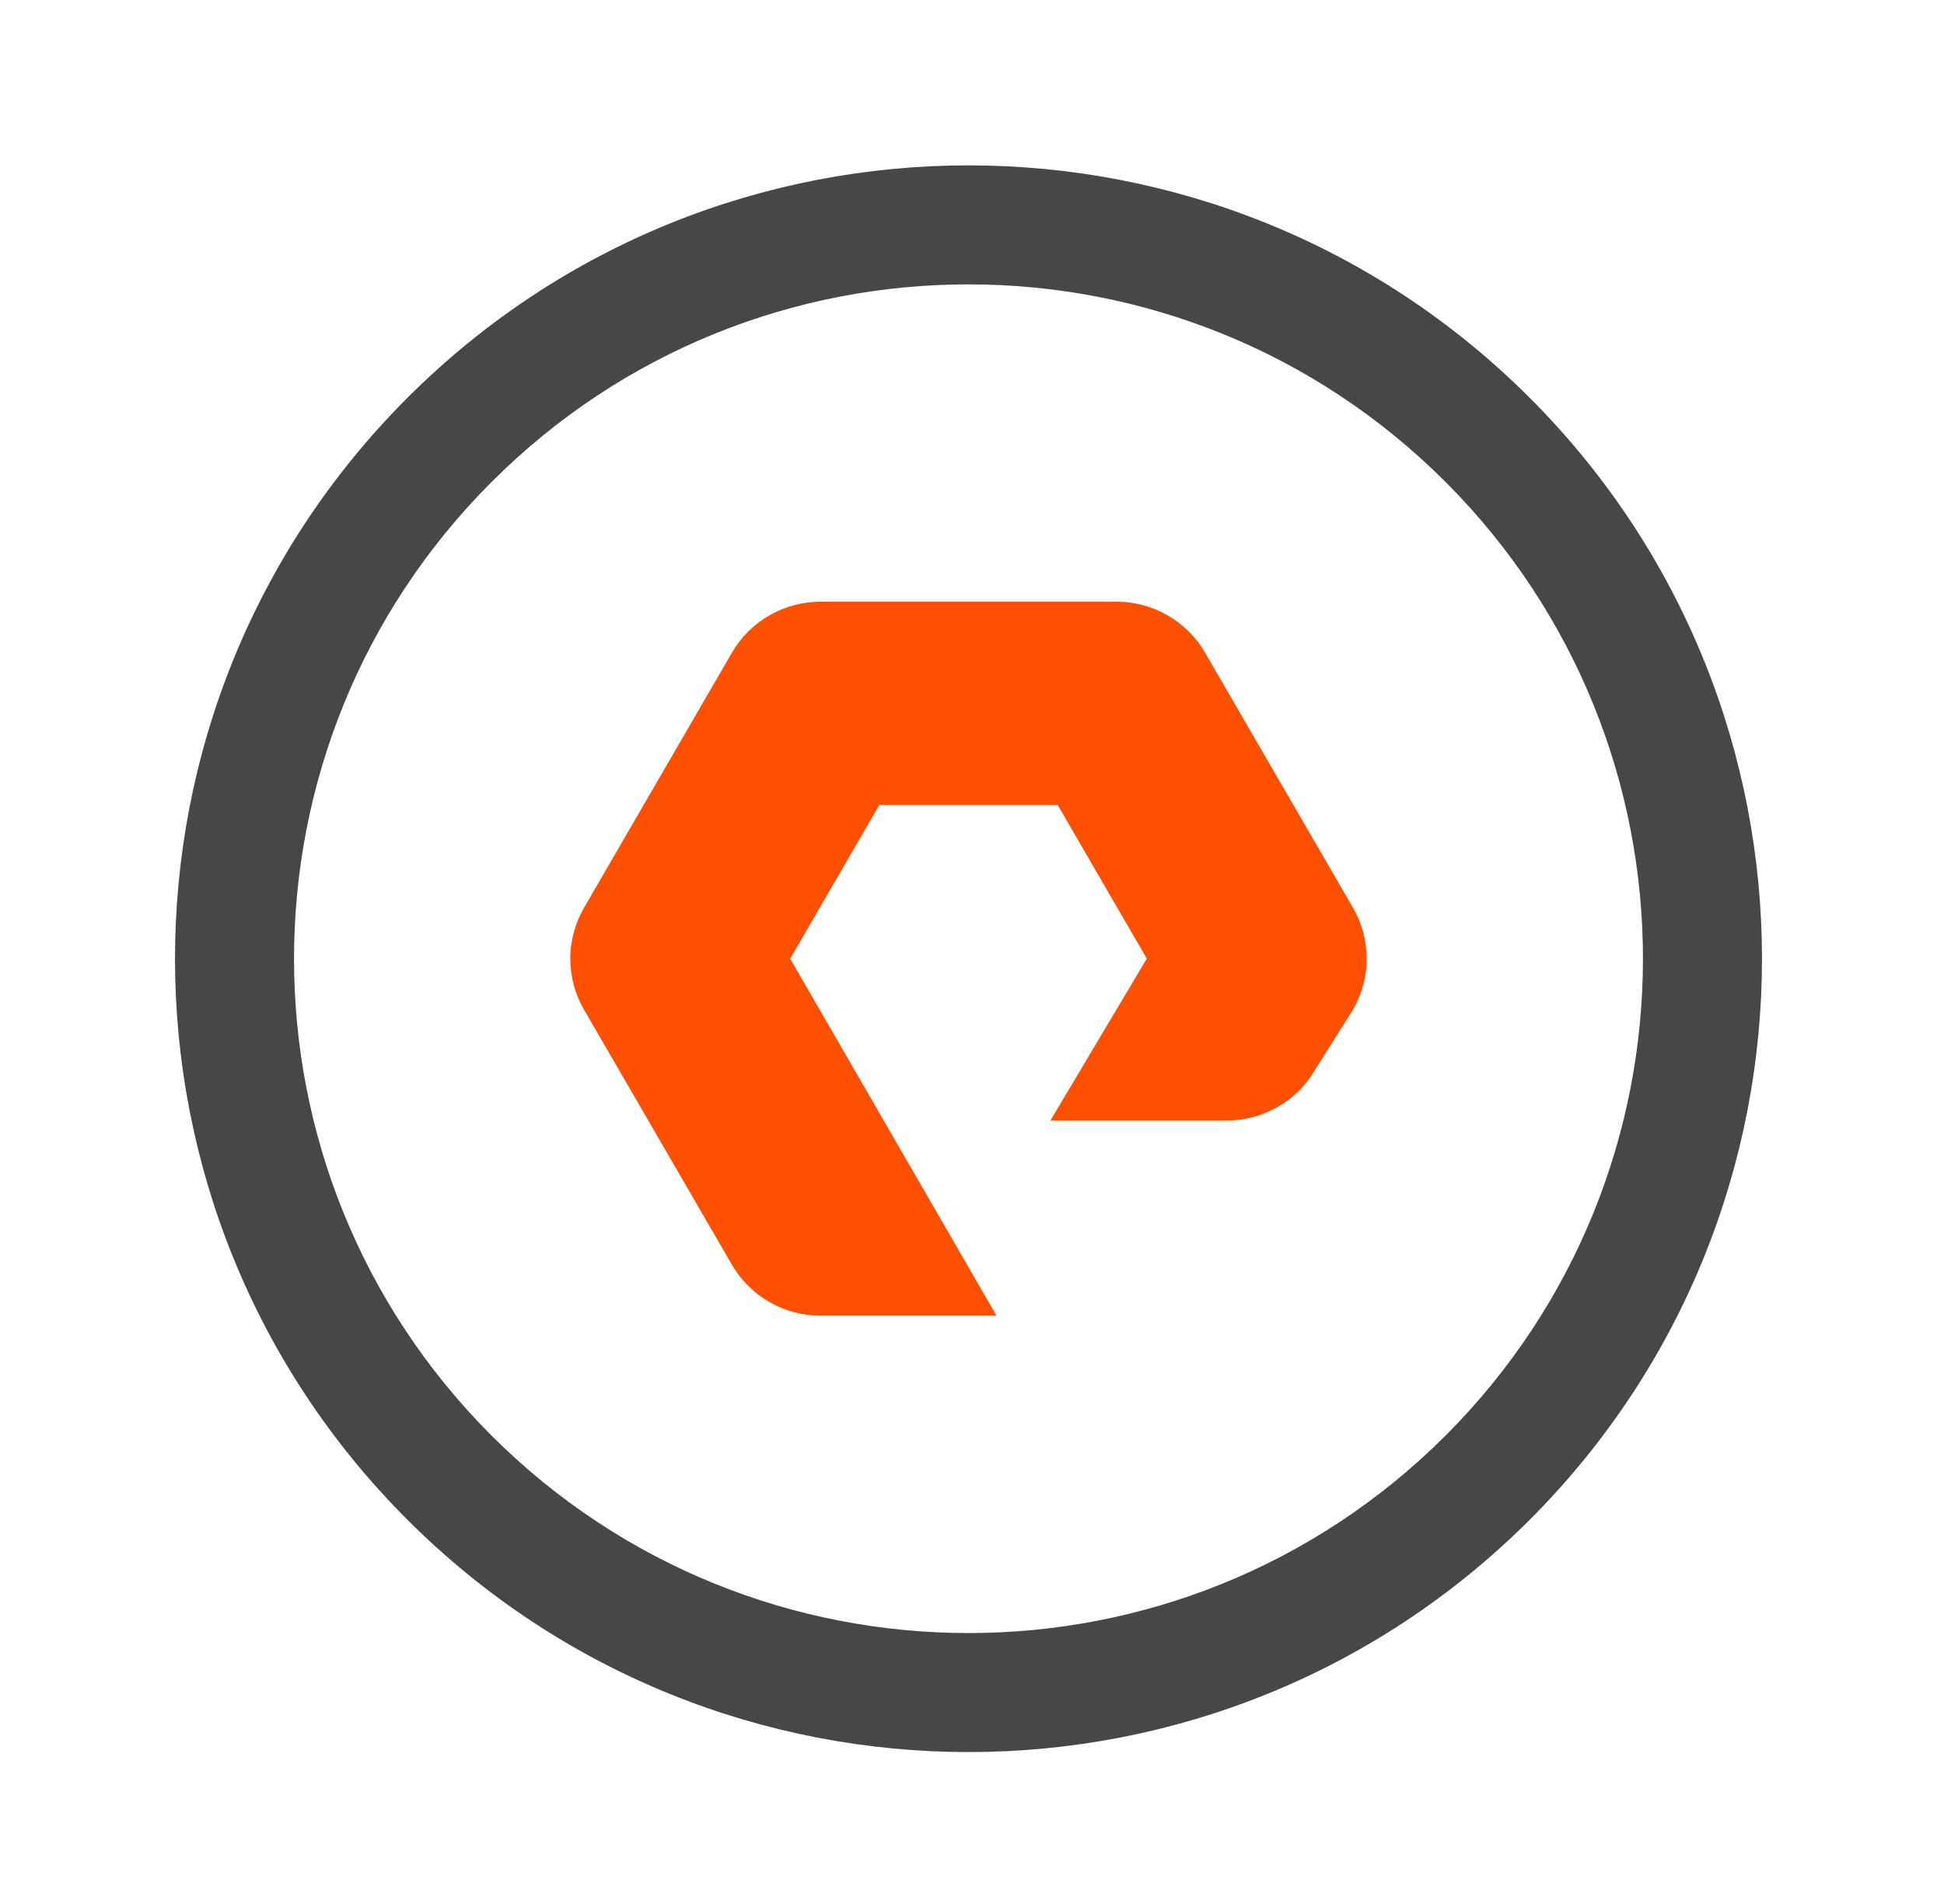
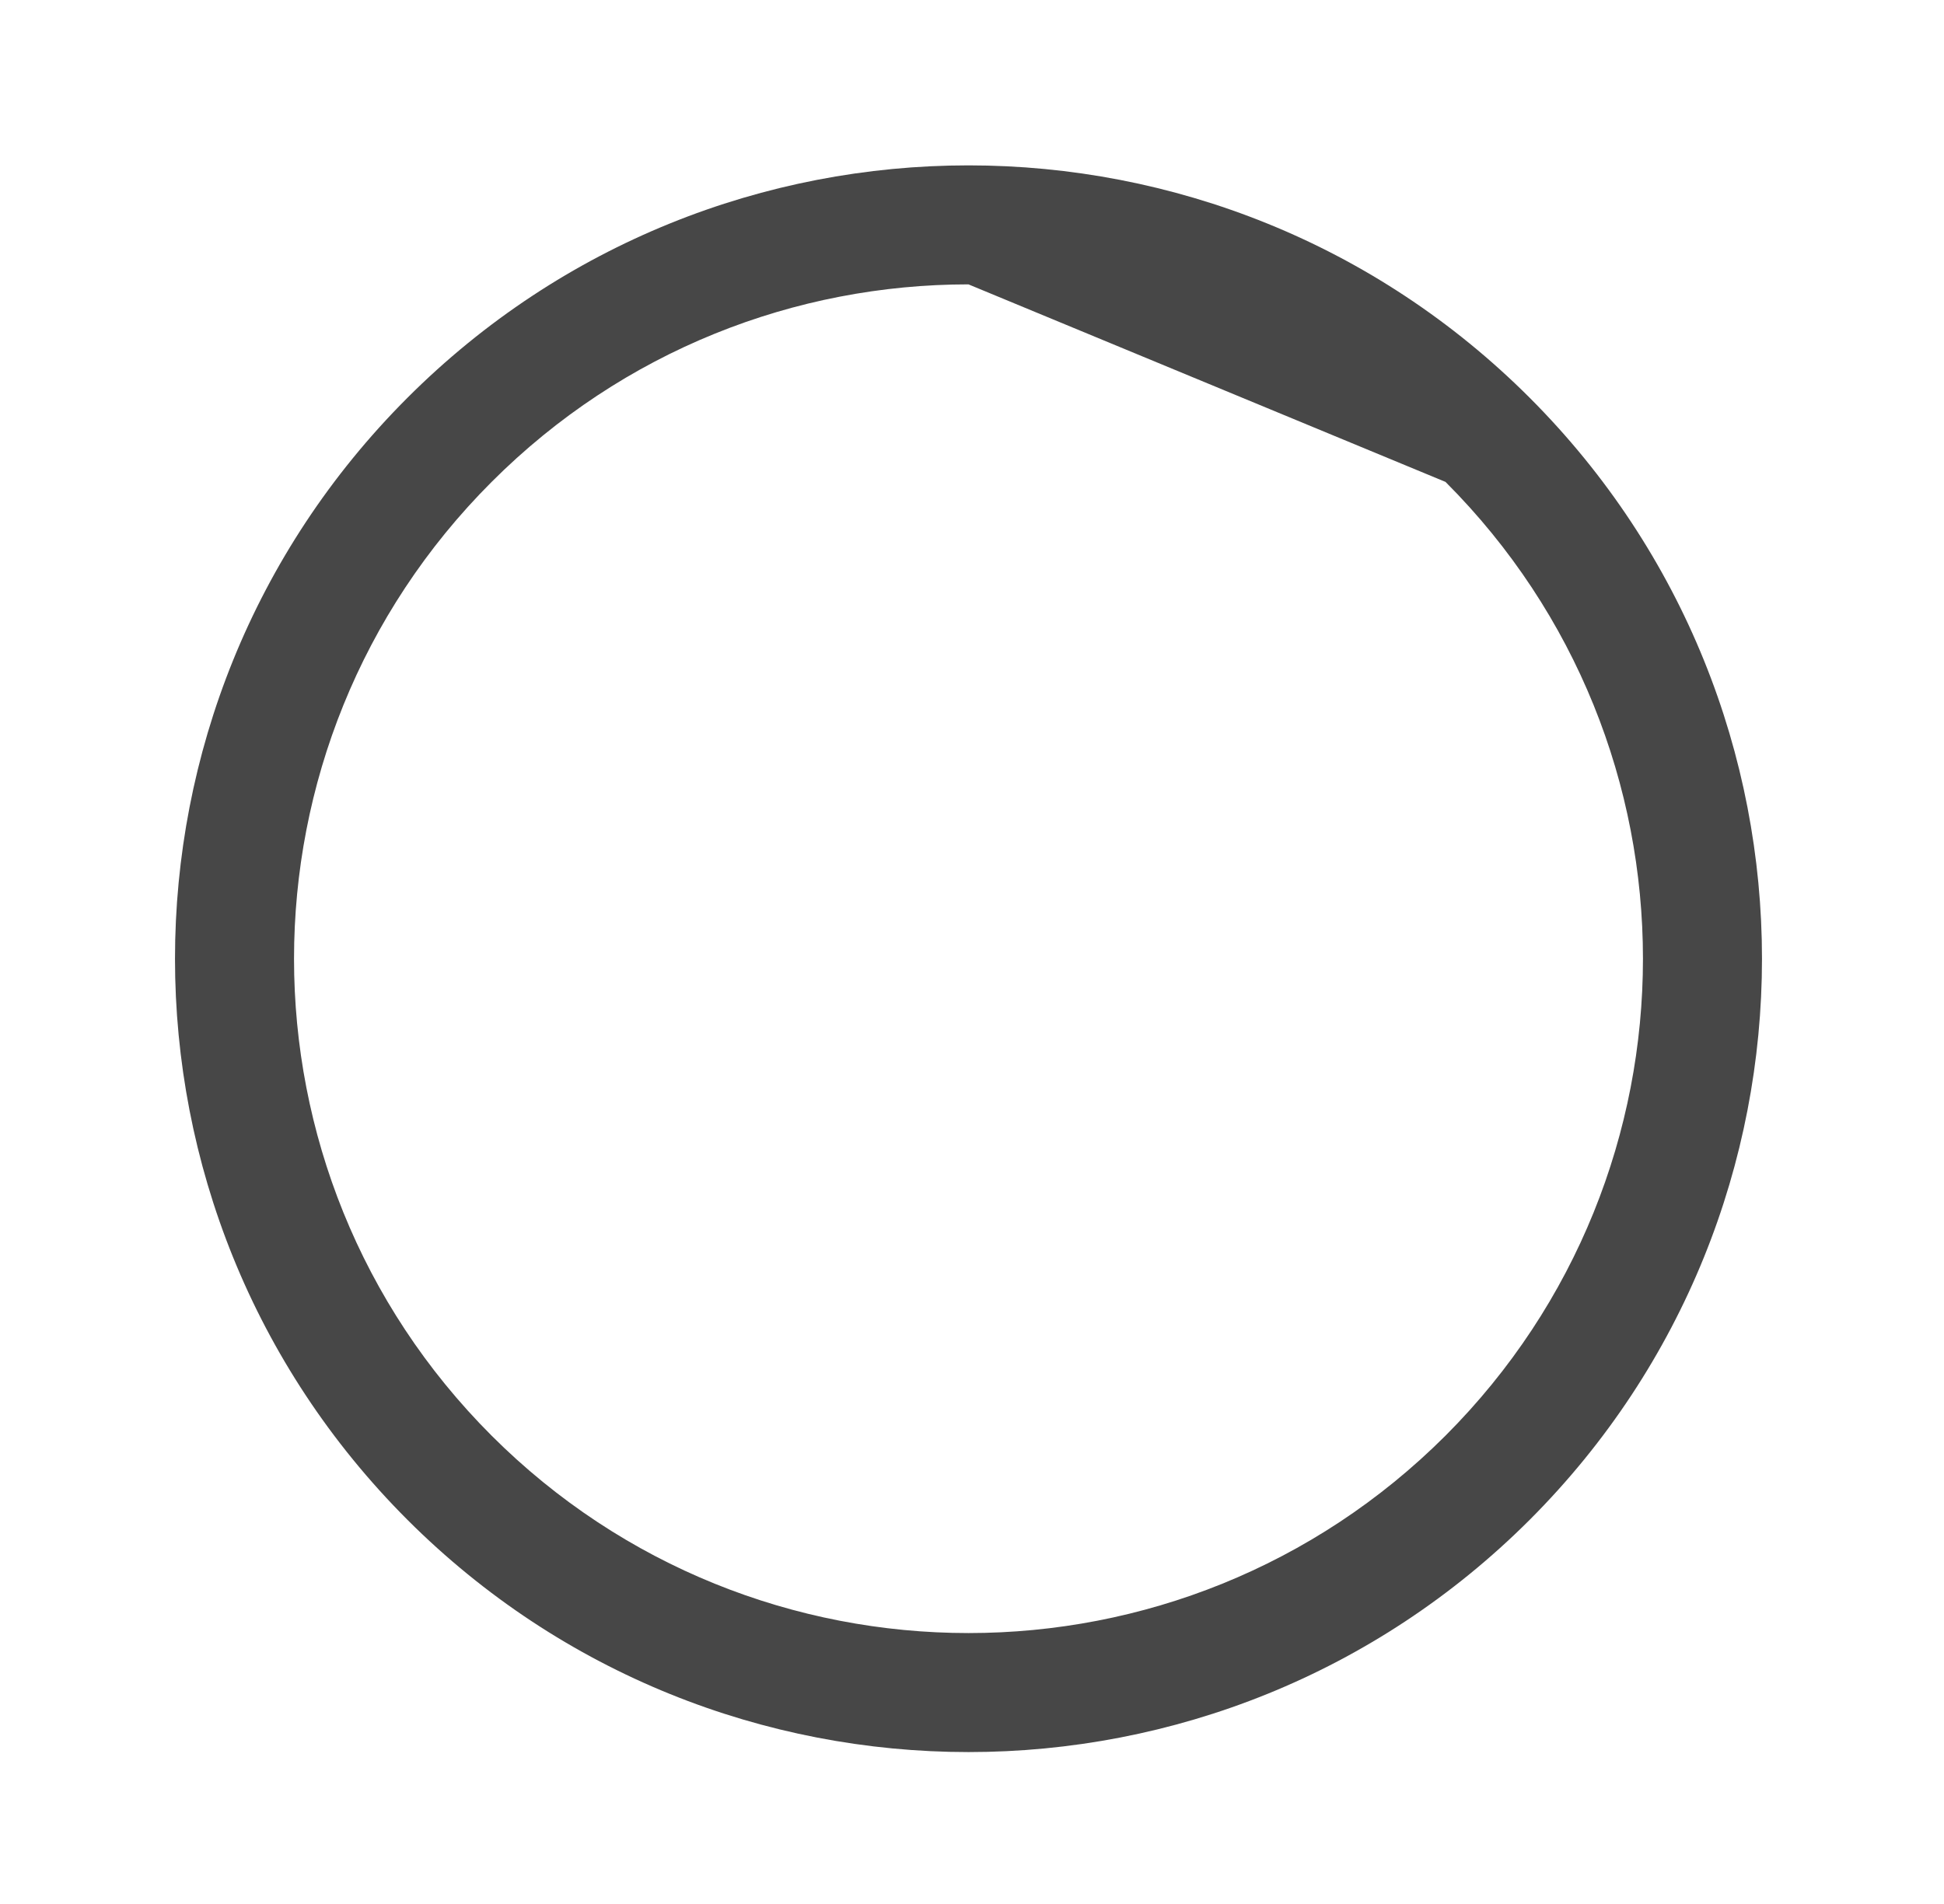
<svg xmlns="http://www.w3.org/2000/svg" width="49" height="48" viewBox="0 0 49 48" fill="none">
-   <path fill-rule="evenodd" clip-rule="evenodd" d="M24.411 7.169C20.055 7.169 15.713 8.828 12.392 12.149C5.751 18.79 5.751 29.552 12.391 36.193C19.032 42.829 29.794 42.829 36.435 36.193C43.071 29.552 43.071 18.79 36.435 12.149C33.114 8.828 28.767 7.169 24.411 7.169ZM38.557 10.028C46.364 17.841 46.364 30.502 38.557 38.315C30.744 46.122 18.083 46.122 10.27 38.315C2.458 30.502 2.458 17.841 10.27 10.028C14.177 6.122 19.291 4.169 24.411 4.169C29.531 4.169 34.651 6.122 38.557 10.028Z" fill="#474747" />
-   <path fill-rule="evenodd" clip-rule="evenodd" d="M25.117 33.169H20.68C19.763 33.169 18.909 32.678 18.451 31.889L14.718 25.45C14.261 24.66 14.261 23.679 14.718 22.89L18.451 16.451C18.909 15.661 19.762 15.169 20.68 15.169H28.144C29.06 15.169 29.914 15.661 30.372 16.451L34.105 22.89C34.562 23.679 34.562 24.66 34.105 25.45L33.139 26.983C32.69 27.758 31.836 28.249 30.92 28.249H26.476L28.906 24.167L26.659 20.292H22.164L19.916 24.169L25.117 33.169Z" fill="#FE5000" />
+   <path fill-rule="evenodd" clip-rule="evenodd" d="M24.411 7.169C20.055 7.169 15.713 8.828 12.392 12.149C5.751 18.79 5.751 29.552 12.391 36.193C19.032 42.829 29.794 42.829 36.435 36.193C43.071 29.552 43.071 18.79 36.435 12.149ZM38.557 10.028C46.364 17.841 46.364 30.502 38.557 38.315C30.744 46.122 18.083 46.122 10.27 38.315C2.458 30.502 2.458 17.841 10.27 10.028C14.177 6.122 19.291 4.169 24.411 4.169C29.531 4.169 34.651 6.122 38.557 10.028Z" fill="#474747" />
</svg>